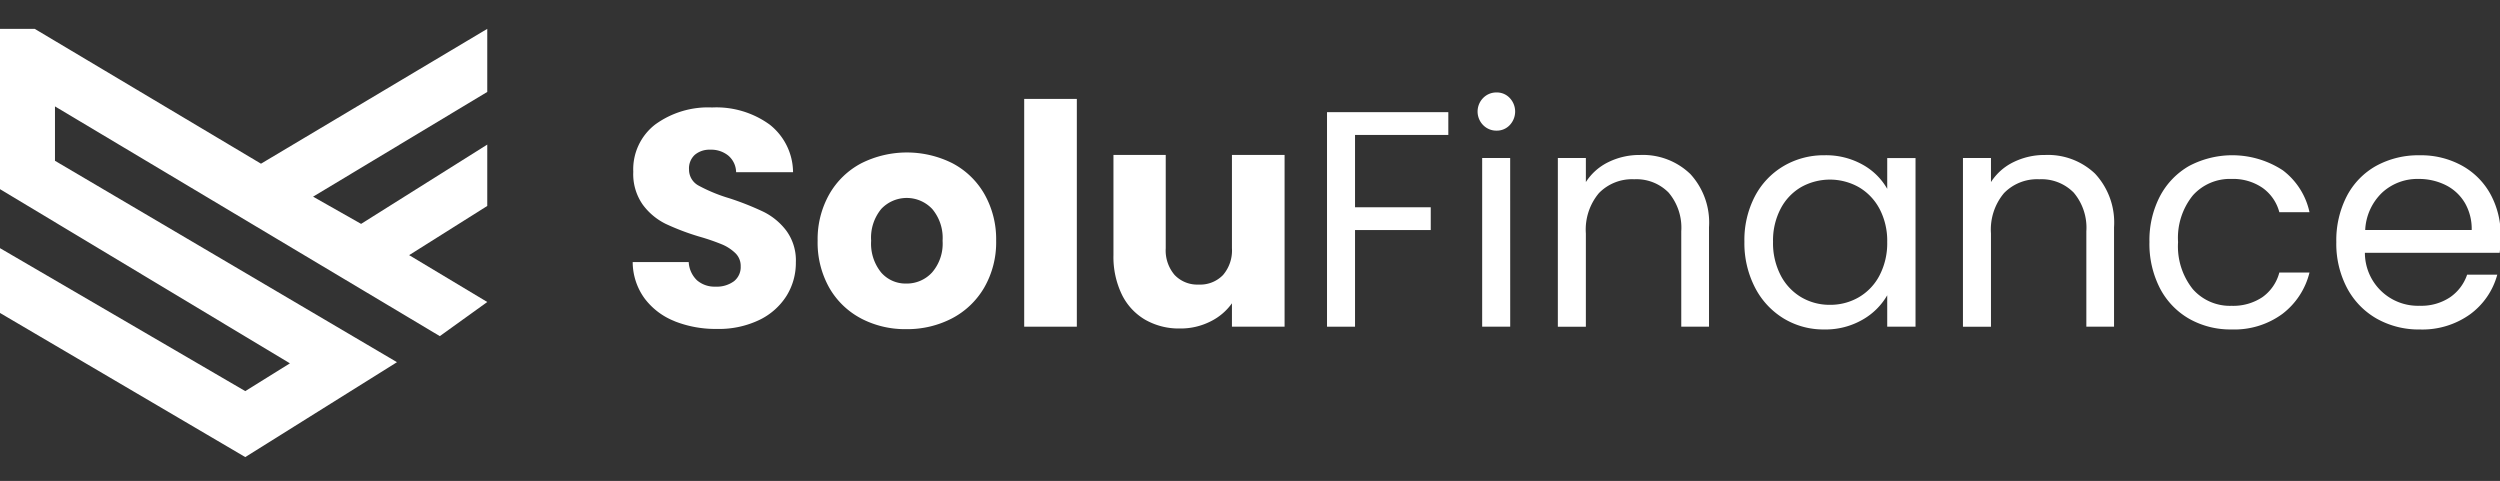
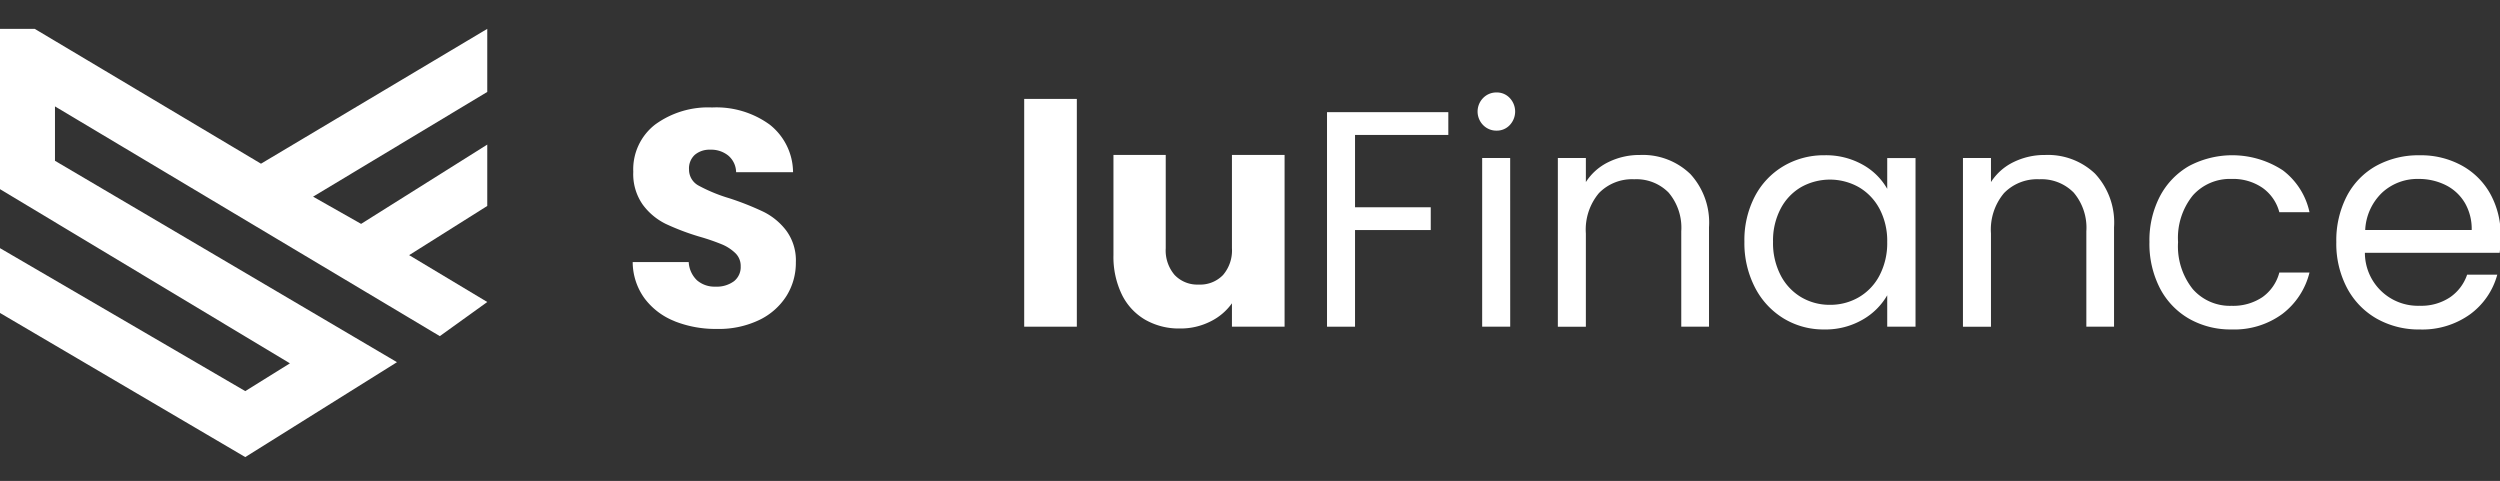
<svg xmlns="http://www.w3.org/2000/svg" width="259.923" height="50" viewBox="0 0 259.923 50">
  <rect x="0" y="0" width="259.923" height="50" fill="#333333" stroke="none" />
  <defs>
    <clipPath id="a">
      <rect width="259.988" height="44.523" transform="translate(0 0)" fill="#fff" />
    </clipPath>
    <clipPath id="c">
      <rect width="259.923" height="50" />
    </clipPath>
  </defs>
  <g id="b" clip-path="url(#c)">
    <g transform="translate(0 3)">
      <g clip-path="url(#a)">
        <path d="M70.133,30.39a7.183,7.183,0,0,1-3.12-2.368,6.462,6.462,0,0,1-1.232-3.777h5.824a2.823,2.823,0,0,0,.864,1.9,2.778,2.778,0,0,0,1.92.656,3,3,0,0,0,1.92-.561,1.869,1.869,0,0,0,.7-1.551,1.838,1.838,0,0,0-.56-1.376,4.526,4.526,0,0,0-1.376-.9,22.631,22.631,0,0,0-2.32-.8,25.117,25.117,0,0,1-3.552-1.343,6.561,6.561,0,0,1-2.368-1.984,5.526,5.526,0,0,1-.992-3.425,5.887,5.887,0,0,1,2.272-4.911,9.335,9.335,0,0,1,5.92-1.776,9.444,9.444,0,0,1,5.984,1.776A6.361,6.361,0,0,1,82.453,14.9h-5.92a2.316,2.316,0,0,0-.8-1.712,2.821,2.821,0,0,0-1.888-.624,2.353,2.353,0,0,0-1.6.528,1.9,1.9,0,0,0-.608,1.52,1.884,1.884,0,0,0,1.024,1.7,16.73,16.73,0,0,0,3.2,1.311A29.8,29.8,0,0,1,79.4,19.03a6.738,6.738,0,0,1,2.352,1.952,5.227,5.227,0,0,1,.992,3.3,6.473,6.473,0,0,1-.976,3.488,6.837,6.837,0,0,1-2.832,2.5,9.693,9.693,0,0,1-4.384.928,11.559,11.559,0,0,1-4.416-.8" fill="#fff" />
-         <path d="M89.509,30.1a8.2,8.2,0,0,1-3.3-3.2,9.558,9.558,0,0,1-1.2-4.864,9.485,9.485,0,0,1,1.216-4.848,8.261,8.261,0,0,1,3.328-3.215,10.573,10.573,0,0,1,9.472,0,8.255,8.255,0,0,1,3.328,3.215,9.485,9.485,0,0,1,1.216,4.848,9.393,9.393,0,0,1-1.232,4.849,8.337,8.337,0,0,1-3.36,3.216,10.043,10.043,0,0,1-4.752,1.12,9.849,9.849,0,0,1-4.72-1.12M96.9,25.334a4.58,4.58,0,0,0,1.1-3.3,4.667,4.667,0,0,0-1.072-3.3,3.638,3.638,0,0,0-5.3-.015,4.694,4.694,0,0,0-1.056,3.311,4.754,4.754,0,0,0,1.04,3.3,3.364,3.364,0,0,0,2.608,1.151A3.564,3.564,0,0,0,96.9,25.334" fill="#fff" />
        <rect width="5.472" height="23.681" transform="translate(106.485 7.284)" fill="#fff" />
        <path d="M133.557,13.109V30.965h-5.473V28.533a5.98,5.98,0,0,1-2.256,1.9,6.871,6.871,0,0,1-3.152.72,7.056,7.056,0,0,1-3.615-.912,6.147,6.147,0,0,1-2.433-2.64,8.984,8.984,0,0,1-.863-4.063V13.109H121.2v9.7a3.919,3.919,0,0,0,.928,2.784,3.253,3.253,0,0,0,2.5.993,3.3,3.3,0,0,0,2.529-.993,3.919,3.919,0,0,0,.927-2.784v-9.7Z" fill="#fff" />
        <path d="M150.581,8.661v2.368h-9.7V18.55h7.872v2.368h-7.872V30.966h-2.912V8.661Z" fill="#fff" />
        <path d="M154.2,10.006a2.01,2.01,0,0,1,0-2.817,1.912,1.912,0,0,1,1.407-.576,1.826,1.826,0,0,1,1.36.576,2.049,2.049,0,0,1,0,2.817,1.83,1.83,0,0,1-1.36.576,1.916,1.916,0,0,1-1.407-.576m2.815,20.959H154.1V13.429h2.912Z" fill="#fff" />
        <path d="M175.7,15.046a7.449,7.449,0,0,1,1.984,5.584V30.966H174.8v-9.92a5.642,5.642,0,0,0-1.312-4.017,4.691,4.691,0,0,0-3.584-1.391,4.8,4.8,0,0,0-3.664,1.439,5.889,5.889,0,0,0-1.359,4.193v9.7h-2.913V13.43h2.913v2.5a5.774,5.774,0,0,1,2.351-2.08,7.3,7.3,0,0,1,3.28-.737,7.106,7.106,0,0,1,5.184,1.937" fill="#fff" />
        <path d="M182.452,17.414a7.9,7.9,0,0,1,2.992-3.152,8.206,8.206,0,0,1,4.24-1.12,7.78,7.78,0,0,1,4,.992,6.615,6.615,0,0,1,2.529,2.5v-3.2h2.943V30.966h-2.943V27.7a6.863,6.863,0,0,1-2.576,2.544,7.7,7.7,0,0,1-3.985,1.009,7.954,7.954,0,0,1-4.223-1.152,8.078,8.078,0,0,1-2.977-3.233,10.053,10.053,0,0,1-1.088-4.735,9.843,9.843,0,0,1,1.088-4.72m12.96,1.3a5.663,5.663,0,0,0-2.159-2.257,6.131,6.131,0,0,0-5.969-.015,5.563,5.563,0,0,0-2.143,2.24,7.123,7.123,0,0,0-.8,3.456,7.286,7.286,0,0,0,.8,3.5,5.655,5.655,0,0,0,2.143,2.271,5.792,5.792,0,0,0,2.977.784,5.872,5.872,0,0,0,2.992-.784,5.618,5.618,0,0,0,2.159-2.271,7.229,7.229,0,0,0,.8-3.472,7.132,7.132,0,0,0-.8-3.456" fill="#fff" />
        <path d="M217.812,15.046a7.452,7.452,0,0,1,1.983,5.584V30.966h-2.879v-9.92a5.646,5.646,0,0,0-1.312-4.017,4.691,4.691,0,0,0-3.584-1.391,4.8,4.8,0,0,0-3.664,1.439A5.885,5.885,0,0,0,207,21.27v9.7h-2.913V13.43H207v2.5a5.777,5.777,0,0,1,2.352-2.08,7.3,7.3,0,0,1,3.279-.737,7.108,7.108,0,0,1,5.185,1.937" fill="#fff" />
        <path d="M224.564,17.414a7.821,7.821,0,0,1,3.023-3.152,9.6,9.6,0,0,1,9.761.448,7.4,7.4,0,0,1,2.768,4.351H236.98a4.508,4.508,0,0,0-1.744-2.528,5.386,5.386,0,0,0-3.216-.928,5.163,5.163,0,0,0-4.032,1.712,7.012,7.012,0,0,0-1.536,4.849,7.121,7.121,0,0,0,1.536,4.9,5.134,5.134,0,0,0,4.032,1.729,5.441,5.441,0,0,0,3.2-.9,4.539,4.539,0,0,0,1.76-2.559h3.136a7.719,7.719,0,0,1-2.816,4.3,8.437,8.437,0,0,1-5.28,1.616,8.69,8.69,0,0,1-4.433-1.12,7.8,7.8,0,0,1-3.023-3.168,10.077,10.077,0,0,1-1.088-4.8,9.909,9.909,0,0,1,1.088-4.752" fill="#fff" />
        <path d="M259.892,23.285H245.876a5.512,5.512,0,0,0,5.7,5.505,5.383,5.383,0,0,0,3.152-.881,4.658,4.658,0,0,0,1.776-2.351h3.136a7.538,7.538,0,0,1-2.816,4.112,8.5,8.5,0,0,1-5.248,1.584,8.861,8.861,0,0,1-4.464-1.12,7.932,7.932,0,0,1-3.088-3.184,9.869,9.869,0,0,1-1.12-4.784,10.019,10.019,0,0,1,1.088-4.768,7.646,7.646,0,0,1,3.056-3.153,9.106,9.106,0,0,1,4.528-1.1,8.8,8.8,0,0,1,4.416,1.088,7.525,7.525,0,0,1,2.96,2.992,8.833,8.833,0,0,1,1.04,4.3,17.105,17.105,0,0,1-.1,1.759m-3.648-5.231a4.786,4.786,0,0,0-2-1.824,6.239,6.239,0,0,0-2.8-.624,5.4,5.4,0,0,0-3.76,1.408,5.733,5.733,0,0,0-1.776,3.9H256.98a5.378,5.378,0,0,0-.736-2.864" fill="#fff" />
        <path d="M0,22.8v6.739L25.5,44.523l15.773-9.867L5.716,13.718V8.062L45.727,31.948,50.66,28.4l-8.122-4.873,8.122-5.114V12.033L37.544,20.276,32.55,17.448,50.66,6.558V0L27.135,14.019,3.61,0H0V16.666l30.143,18.11L25.5,37.664Z" fill="#fff" />
      </g>
    </g>
  </g>
</svg>